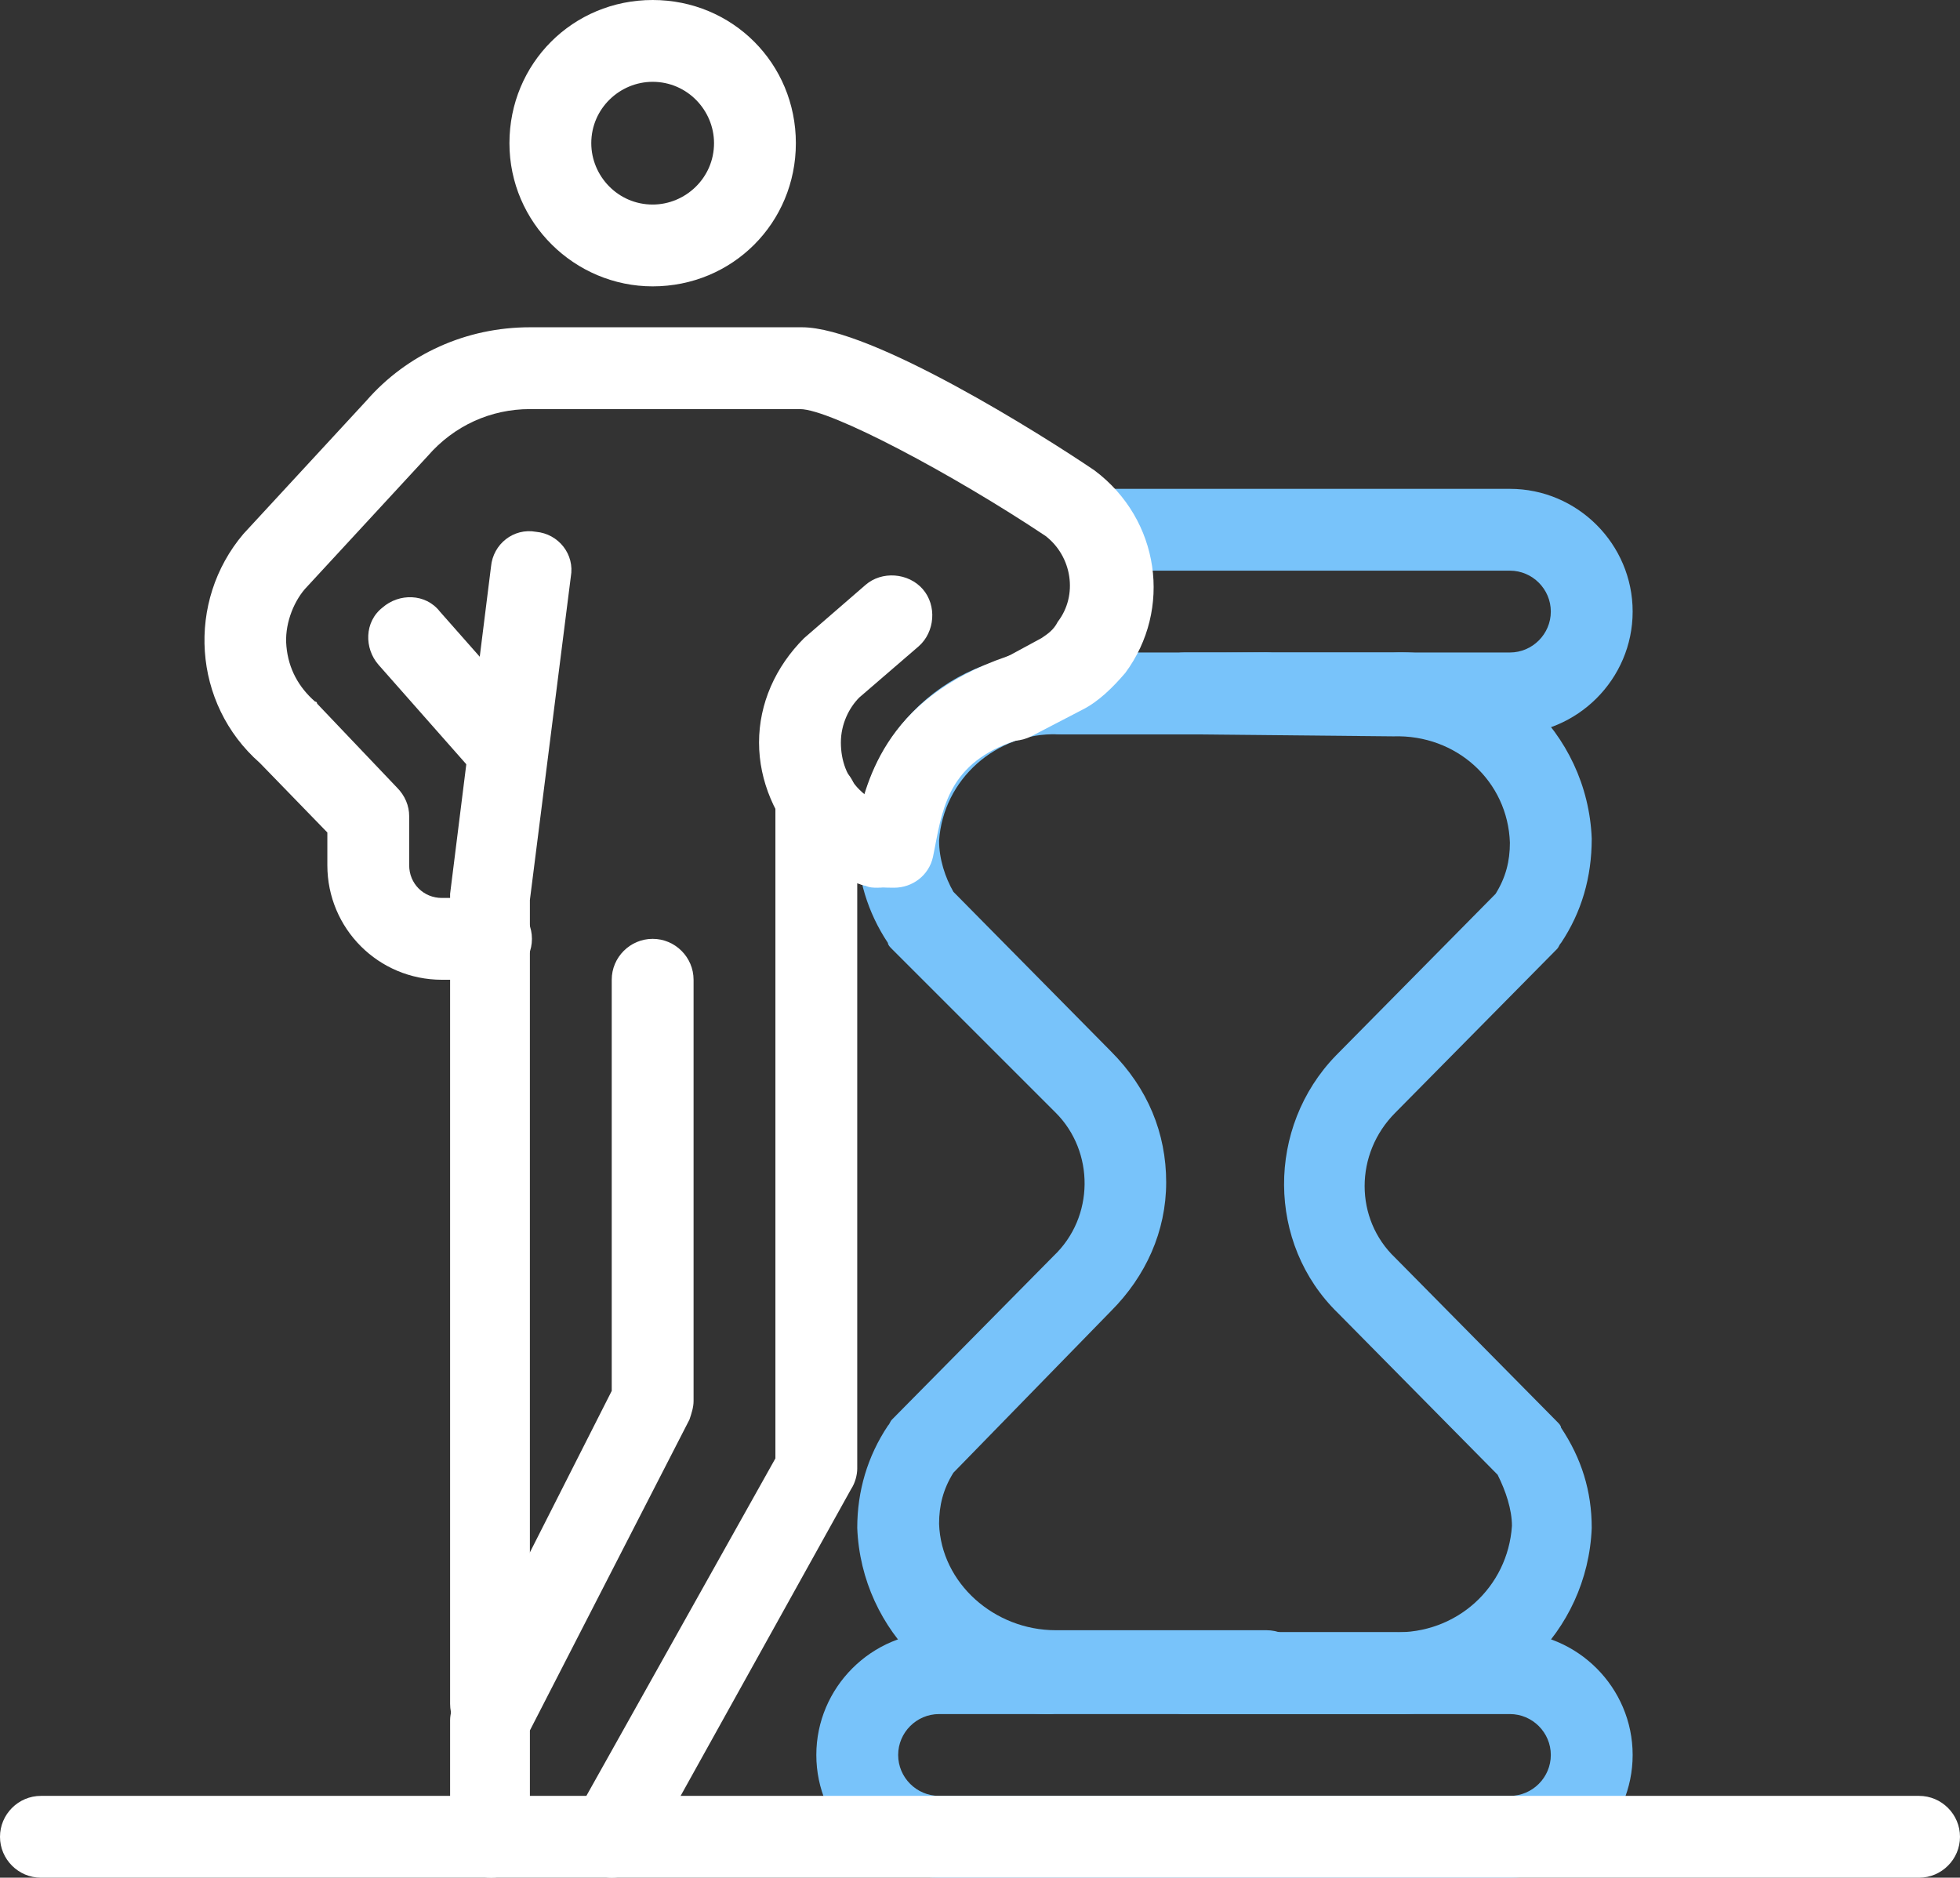
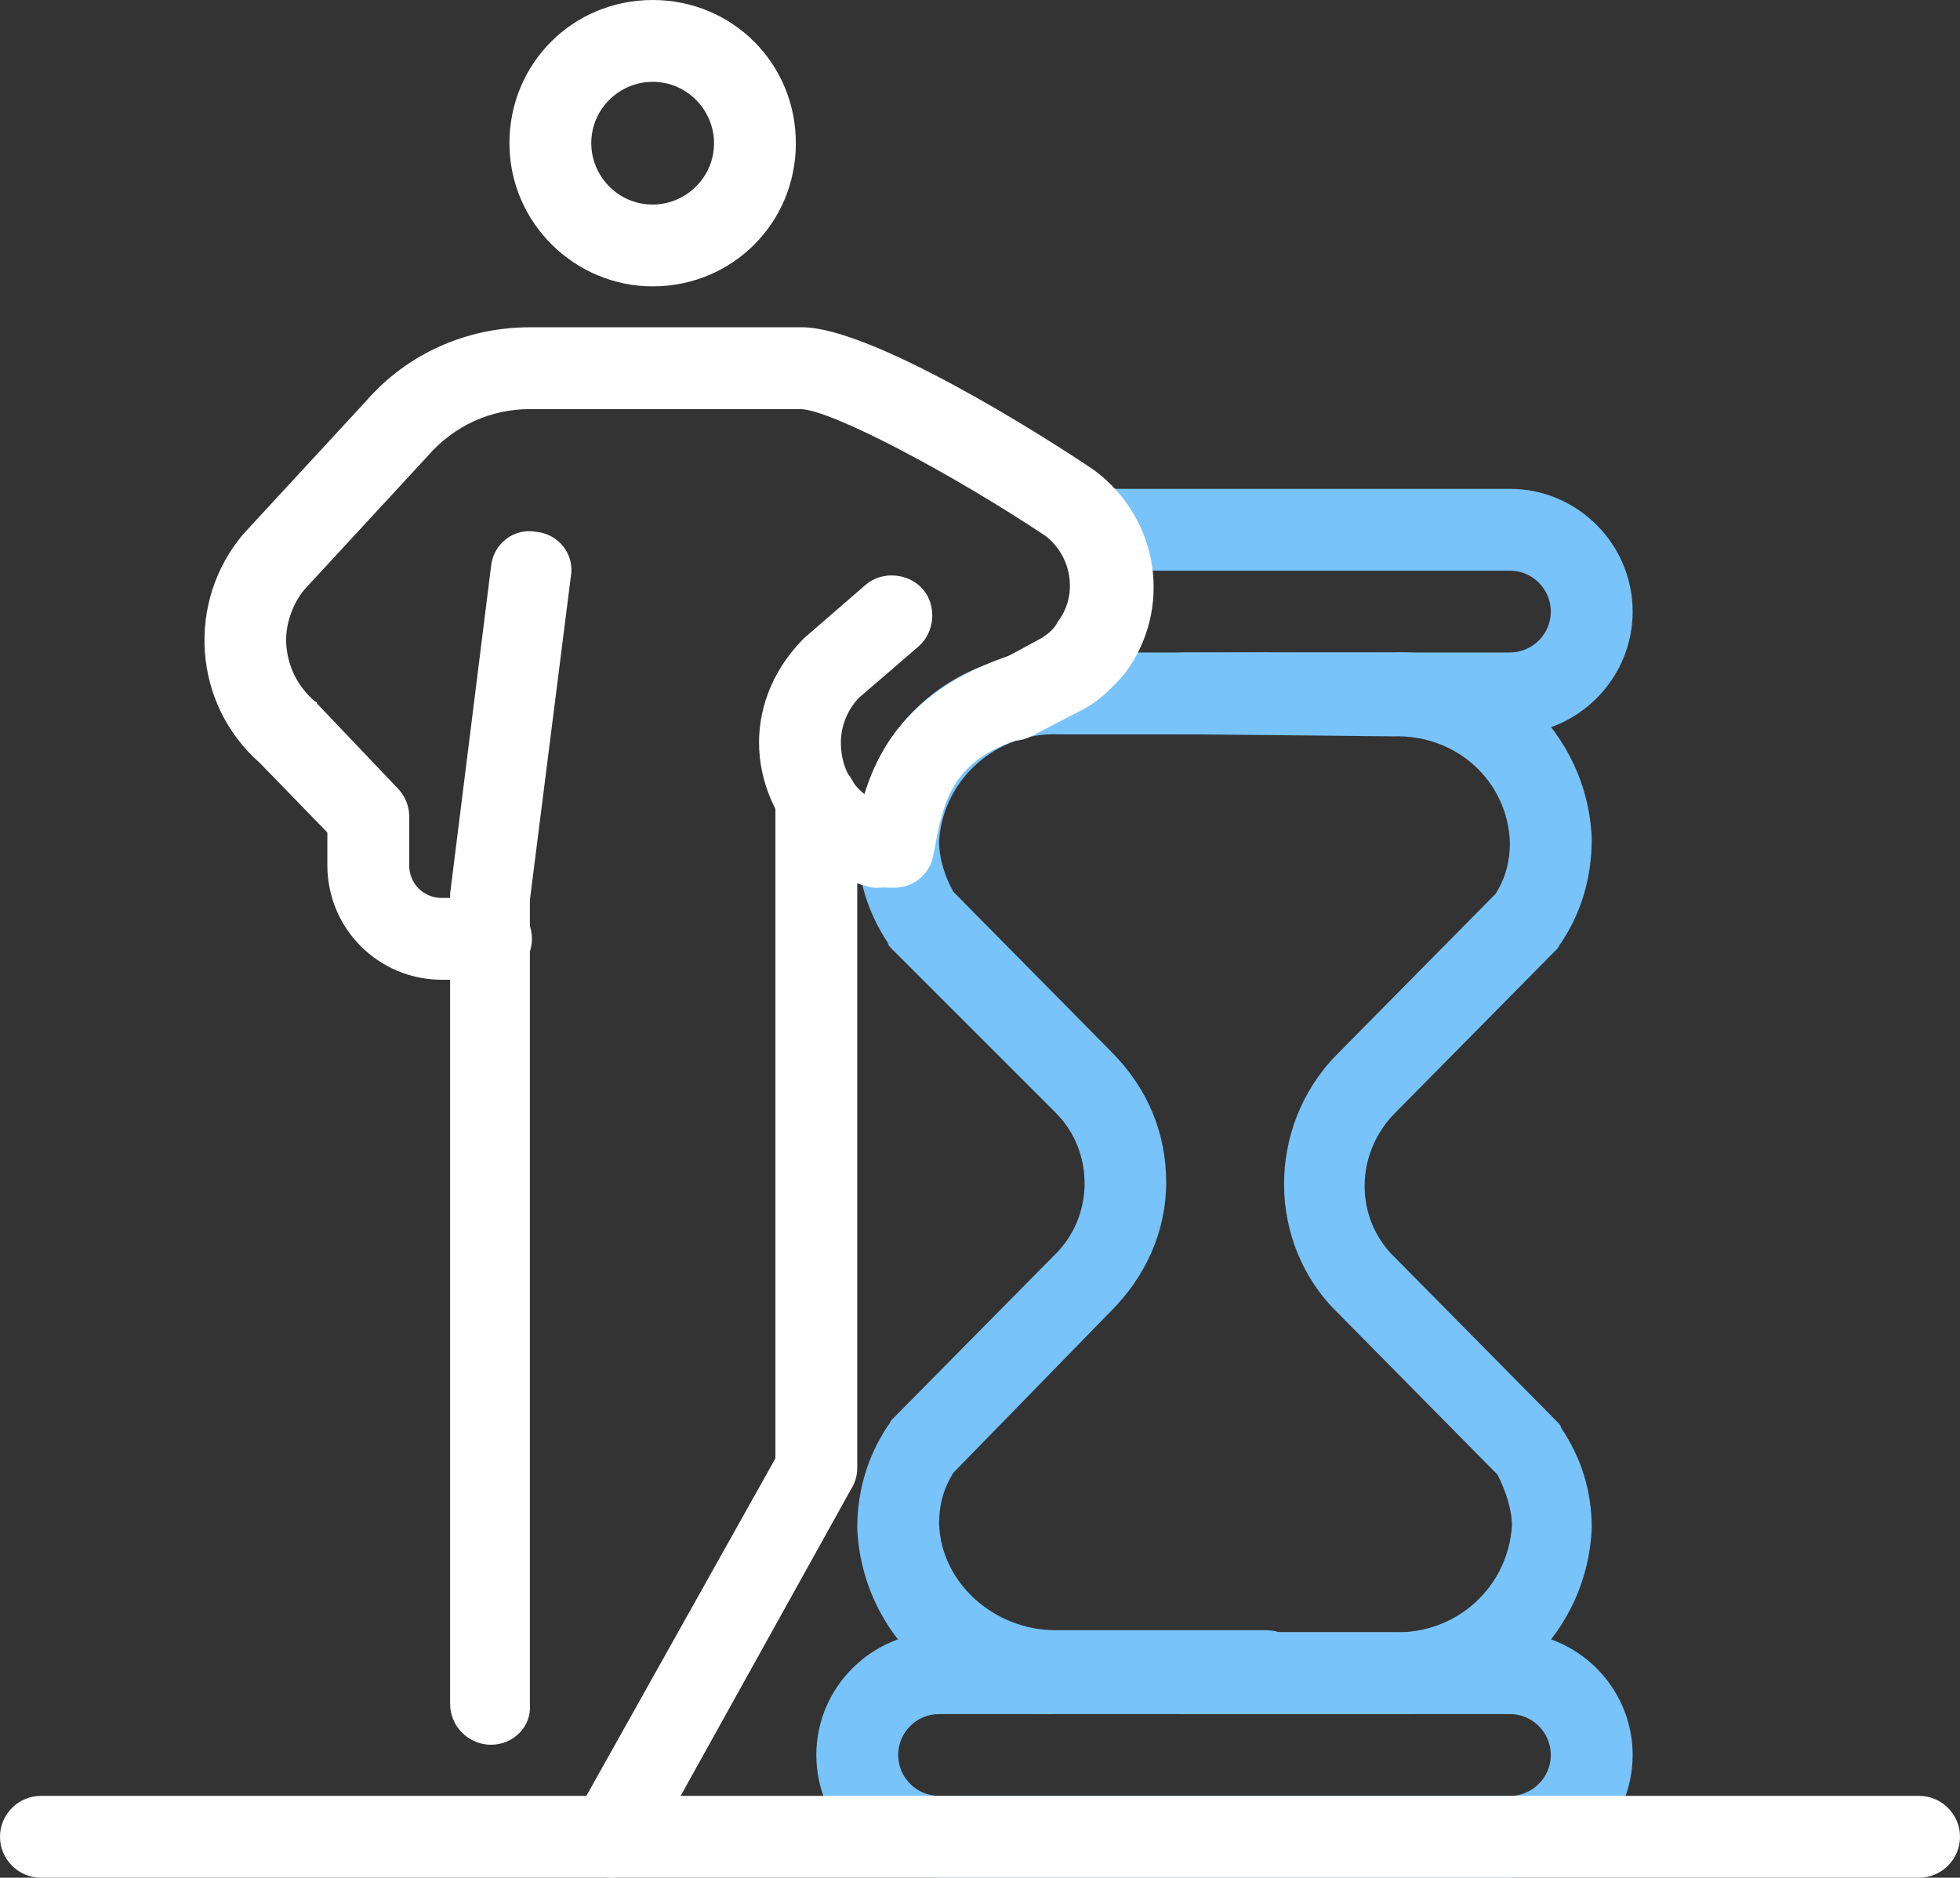
<svg xmlns="http://www.w3.org/2000/svg" version="1.1" id="Calque_1" x="0px" y="0px" width="396.146px" height="379.605px" viewBox="107.927 206.197 396.146 379.605" enable-background="new 107.927 206.197 396.146 379.605" xml:space="preserve">
  <rect x="107.927" y="206.197" width="396.146" height="379.605" fill="#333333" stroke="none" />
  <g>
    <g>
      <g>
        <path fill="#78C3FA" d="M413.1,585.803H297.73c-13.646,0-24.811-11.165-24.811-24.811c0-13.646,11.165-24.812,24.811-24.812     H413.1c13.646,0,24.811,11.165,24.811,24.812C437.91,574.638,426.745,585.803,413.1,585.803z M297.73,552.722     c-4.549,0-8.271,3.722-8.271,8.271s3.722,8.27,8.271,8.27H413.1c4.549,0,8.271-3.721,8.271-8.27s-3.722-8.271-8.271-8.271H297.73     z" />
      </g>
      <g>
        <path fill="#78C3FA" d="M413.1,354.648h-90.56c-4.549,0-8.271-3.721-8.271-8.27s3.722-8.271,8.271-8.271h90.56     c4.549,0,8.271-3.721,8.271-8.27s-3.722-8.271-8.271-8.271h-82.289c-4.549,0-8.271-3.722-8.271-8.27     c0-4.549,3.722-8.271,8.271-8.271H413.1c13.646,0,24.811,11.165,24.811,24.811S426.745,354.648,413.1,354.648z" />
      </g>
      <g>
        <path fill="#78C3FA" d="M320.059,552.722c-20.676,0-38.043-16.541-38.87-37.63c0-7.443,2.068-14.473,6.203-20.676     c0.413-0.413,0.413-0.827,0.827-1.24l32.667-33.081c8.271-7.856,8.271-21.089,0.414-28.946l-33.081-33.081     c-0.414-0.413-0.827-0.827-0.827-1.24c-4.135-6.203-6.203-13.232-6.203-20.262c0.827-22.33,19.436-39.284,40.524-38.043     l42.179-0.414c4.549,0,8.271,3.722,8.271,8.271s-3.722,8.27-8.271,8.27h-42.179c-12.405-0.413-23.156,9.098-23.983,21.503     c0,3.722,1.24,7.443,2.895,10.338l31.841,32.254c7.442,7.443,11.164,16.541,11.164,26.465c0,9.925-4.135,19.021-11.164,26.052     l-31.841,32.667c-2.067,3.309-2.895,6.616-2.895,10.338c0.413,11.992,11.165,21.503,23.57,21.503h42.592     c4.549,0,8.271,3.722,8.271,8.271s-3.722,8.271-8.271,8.271h-42.179C320.886,552.722,320.473,552.722,320.059,552.722z" />
      </g>
      <g>
        <path fill="#78C3FA" d="M390.77,552.722c-0.413,0-0.827,0-1.654,0h-41.765c-4.549,0-8.27-3.722-8.27-8.271     s3.721-8.271,8.27-8.271h42.179c12.818,0.414,23.156-9.097,23.983-21.502c0-3.309-1.24-7.03-2.895-10.338l-32.254-32.668     c-14.473-14.06-14.473-37.63-0.413-52.103l32.254-32.667c2.067-3.308,2.895-6.616,2.895-10.338     c-0.414-12.405-10.751-21.917-23.57-21.503l-42.179-0.414c-4.549,0-8.27-3.721-8.27-8.27s3.721-8.271,8.27-8.271h42.179     c21.089-0.827,39.284,16.127,40.11,37.63c0,7.857-2.067,14.887-6.202,21.089c-0.414,0.413-0.414,0.827-0.827,1.24l-32.668,33.081     c-8.27,8.271-8.27,21.503,0,29.359l32.668,33.081c0.413,0.414,0.827,0.827,0.827,1.241c4.135,6.202,6.202,12.818,6.202,20.262     C428.814,536.181,411.446,552.722,390.77,552.722z" />
      </g>
      <g>
        <path fill="#FFFFFF" d="M239.838,264.089c-15.714,0-28.946-12.819-28.946-28.946c0-16.127,12.819-28.946,28.946-28.946     s28.945,12.819,28.945,28.946C268.783,251.271,255.965,264.089,239.838,264.089z M239.838,222.738     c-6.616,0-12.405,5.375-12.405,12.405c0,6.616,5.375,12.406,12.405,12.406c6.616,0,12.405-5.376,12.405-12.406     C252.243,228.527,246.867,222.738,239.838,222.738z" />
      </g>
      <g>
-         <path fill="#FFFFFF" d="M207.17,585.803c-4.549,0-8.271-3.722-8.271-8.271v-23.57c0-1.24,0.414-2.48,0.827-3.722l31.841-62.854     v-83.116c0-4.549,3.722-8.271,8.271-8.271s8.27,3.722,8.27,8.271v85.184c0,1.24-0.413,2.481-0.826,3.722l-32.255,62.854v21.917     C215.441,582.081,211.719,585.803,207.17,585.803z" />
-       </g>
+         </g>
      <g>
        <path fill="#FFFFFF" d="M207.17,404.271h-9.924c-12.819,0-23.157-10.338-23.157-23.157v-6.616l-13.646-14.059     c-13.646-11.992-14.887-32.667-3.309-46.313l24.811-26.878c8.271-9.511,20.263-14.887,33.081-14.887h54.998     c14.06,0,48.794,21.917,59.132,28.946c13.232,9.924,15.714,28.119,6.203,40.938c-2.481,2.895-5.376,5.789-8.685,7.443     l-10.338,5.375c-4.135,2.068-9.097,0.414-11.164-3.308c-2.068-4.135-0.414-9.097,3.308-11.165l9.925-5.376     c1.24-0.827,2.48-1.654,3.308-3.308c4.136-5.375,2.895-13.232-2.48-17.367c-18.608-12.406-43.419-25.638-49.622-25.638h-54.584     c-7.856,0-15.3,3.308-20.675,9.511l-24.812,26.878c-2.48,2.895-4.135,7.443-3.722,11.579c0.414,4.548,2.481,8.27,5.789,11.165     c0.414,0,0.414,0.414,0.414,0.414l16.127,16.954c1.654,1.654,2.481,3.722,2.481,5.789v9.924c0,3.722,2.895,6.616,6.616,6.616     h9.924c4.549,0,8.271,3.722,8.271,8.271S211.719,404.271,207.17,404.271z" />
      </g>
      <g>
        <path fill="#FFFFFF" d="M207.17,558.925c-4.549,0-8.271-3.722-8.271-8.271V387.729c0-0.413,0-0.827,0-0.827l8.271-66.162     c0.414-4.549,4.549-7.857,9.098-7.03c4.549,0.414,7.856,4.548,7.029,9.097l-8.271,65.335v162.511     C215.441,555.203,211.719,558.925,207.17,558.925z" />
      </g>
      <g>
-         <path fill="#FFFFFF" d="M209.238,364.573c-2.48,0-4.549-0.827-6.202-2.895l-18.608-21.089c-2.895-3.308-2.895-8.684,0.827-11.579     c3.308-2.895,8.684-2.895,11.578,0.827l18.608,21.089c2.895,3.308,2.895,8.684-0.827,11.578     C212.959,363.746,210.892,364.573,209.238,364.573z" />
-       </g>
+         </g>
      <g>
        <path fill="#FFFFFF" d="M231.568,585.803c-1.24,0-2.895-0.413-4.135-1.24c-4.136-2.068-5.376-7.03-3.309-11.165l40.524-72.365     V367.881c0-4.548,3.722-8.27,8.271-8.27s8.27,3.722,8.27,8.27V503.1c0,1.241-0.413,2.895-1.24,4.136l-41.352,74.433     C237.357,584.148,234.462,585.803,231.568,585.803z" />
      </g>
      <g>
        <path fill="#FFFFFF" d="M285.324,385.662c-0.827,0-1.654,0-2.481-0.414c-4.962-1.24-9.511-4.135-12.818-7.856     c-5.376-5.79-8.685-13.232-8.685-21.089s3.309-15.3,9.098-21.089l12.405-10.751c3.309-2.895,8.684-2.481,11.578,0.827     c2.896,3.308,2.481,8.684-0.826,11.579l-11.992,10.338c-2.067,2.067-3.722,5.375-3.722,9.097s1.24,7.03,3.722,9.511     c1.654,1.654,3.722,2.895,5.789,3.308c4.549,1.241,7.029,5.789,5.789,10.338C291.941,383.181,288.632,385.662,285.324,385.662z" />
      </g>
      <g>
        <path fill="#FFFFFF" d="M495.802,585.803H116.198c-4.549,0-8.271-3.722-8.271-8.271s3.722-8.271,8.271-8.271h379.604     c4.549,0,8.271,3.722,8.271,8.271S500.351,585.803,495.802,585.803z" />
      </g>
    </g>
    <g>
      <path fill="#FFFFFF" d="M288.632,385.662c-4.135,0-5.375-0.414-5.789-0.414c-4.549-0.827-3.308-4.962-2.48-9.511l0.413-1.654    c2.067-9.098,5.376-26.465,30.6-35.149c4.136-1.654,9.098,0.827,10.338,4.962c1.654,4.135-2.48,10.338-7.029,11.578    c-14.474,4.135-16.127,13.232-17.781,21.917l-0.413,2.067C295.662,383.181,292.354,385.662,288.632,385.662z" />
    </g>
  </g>
</svg>